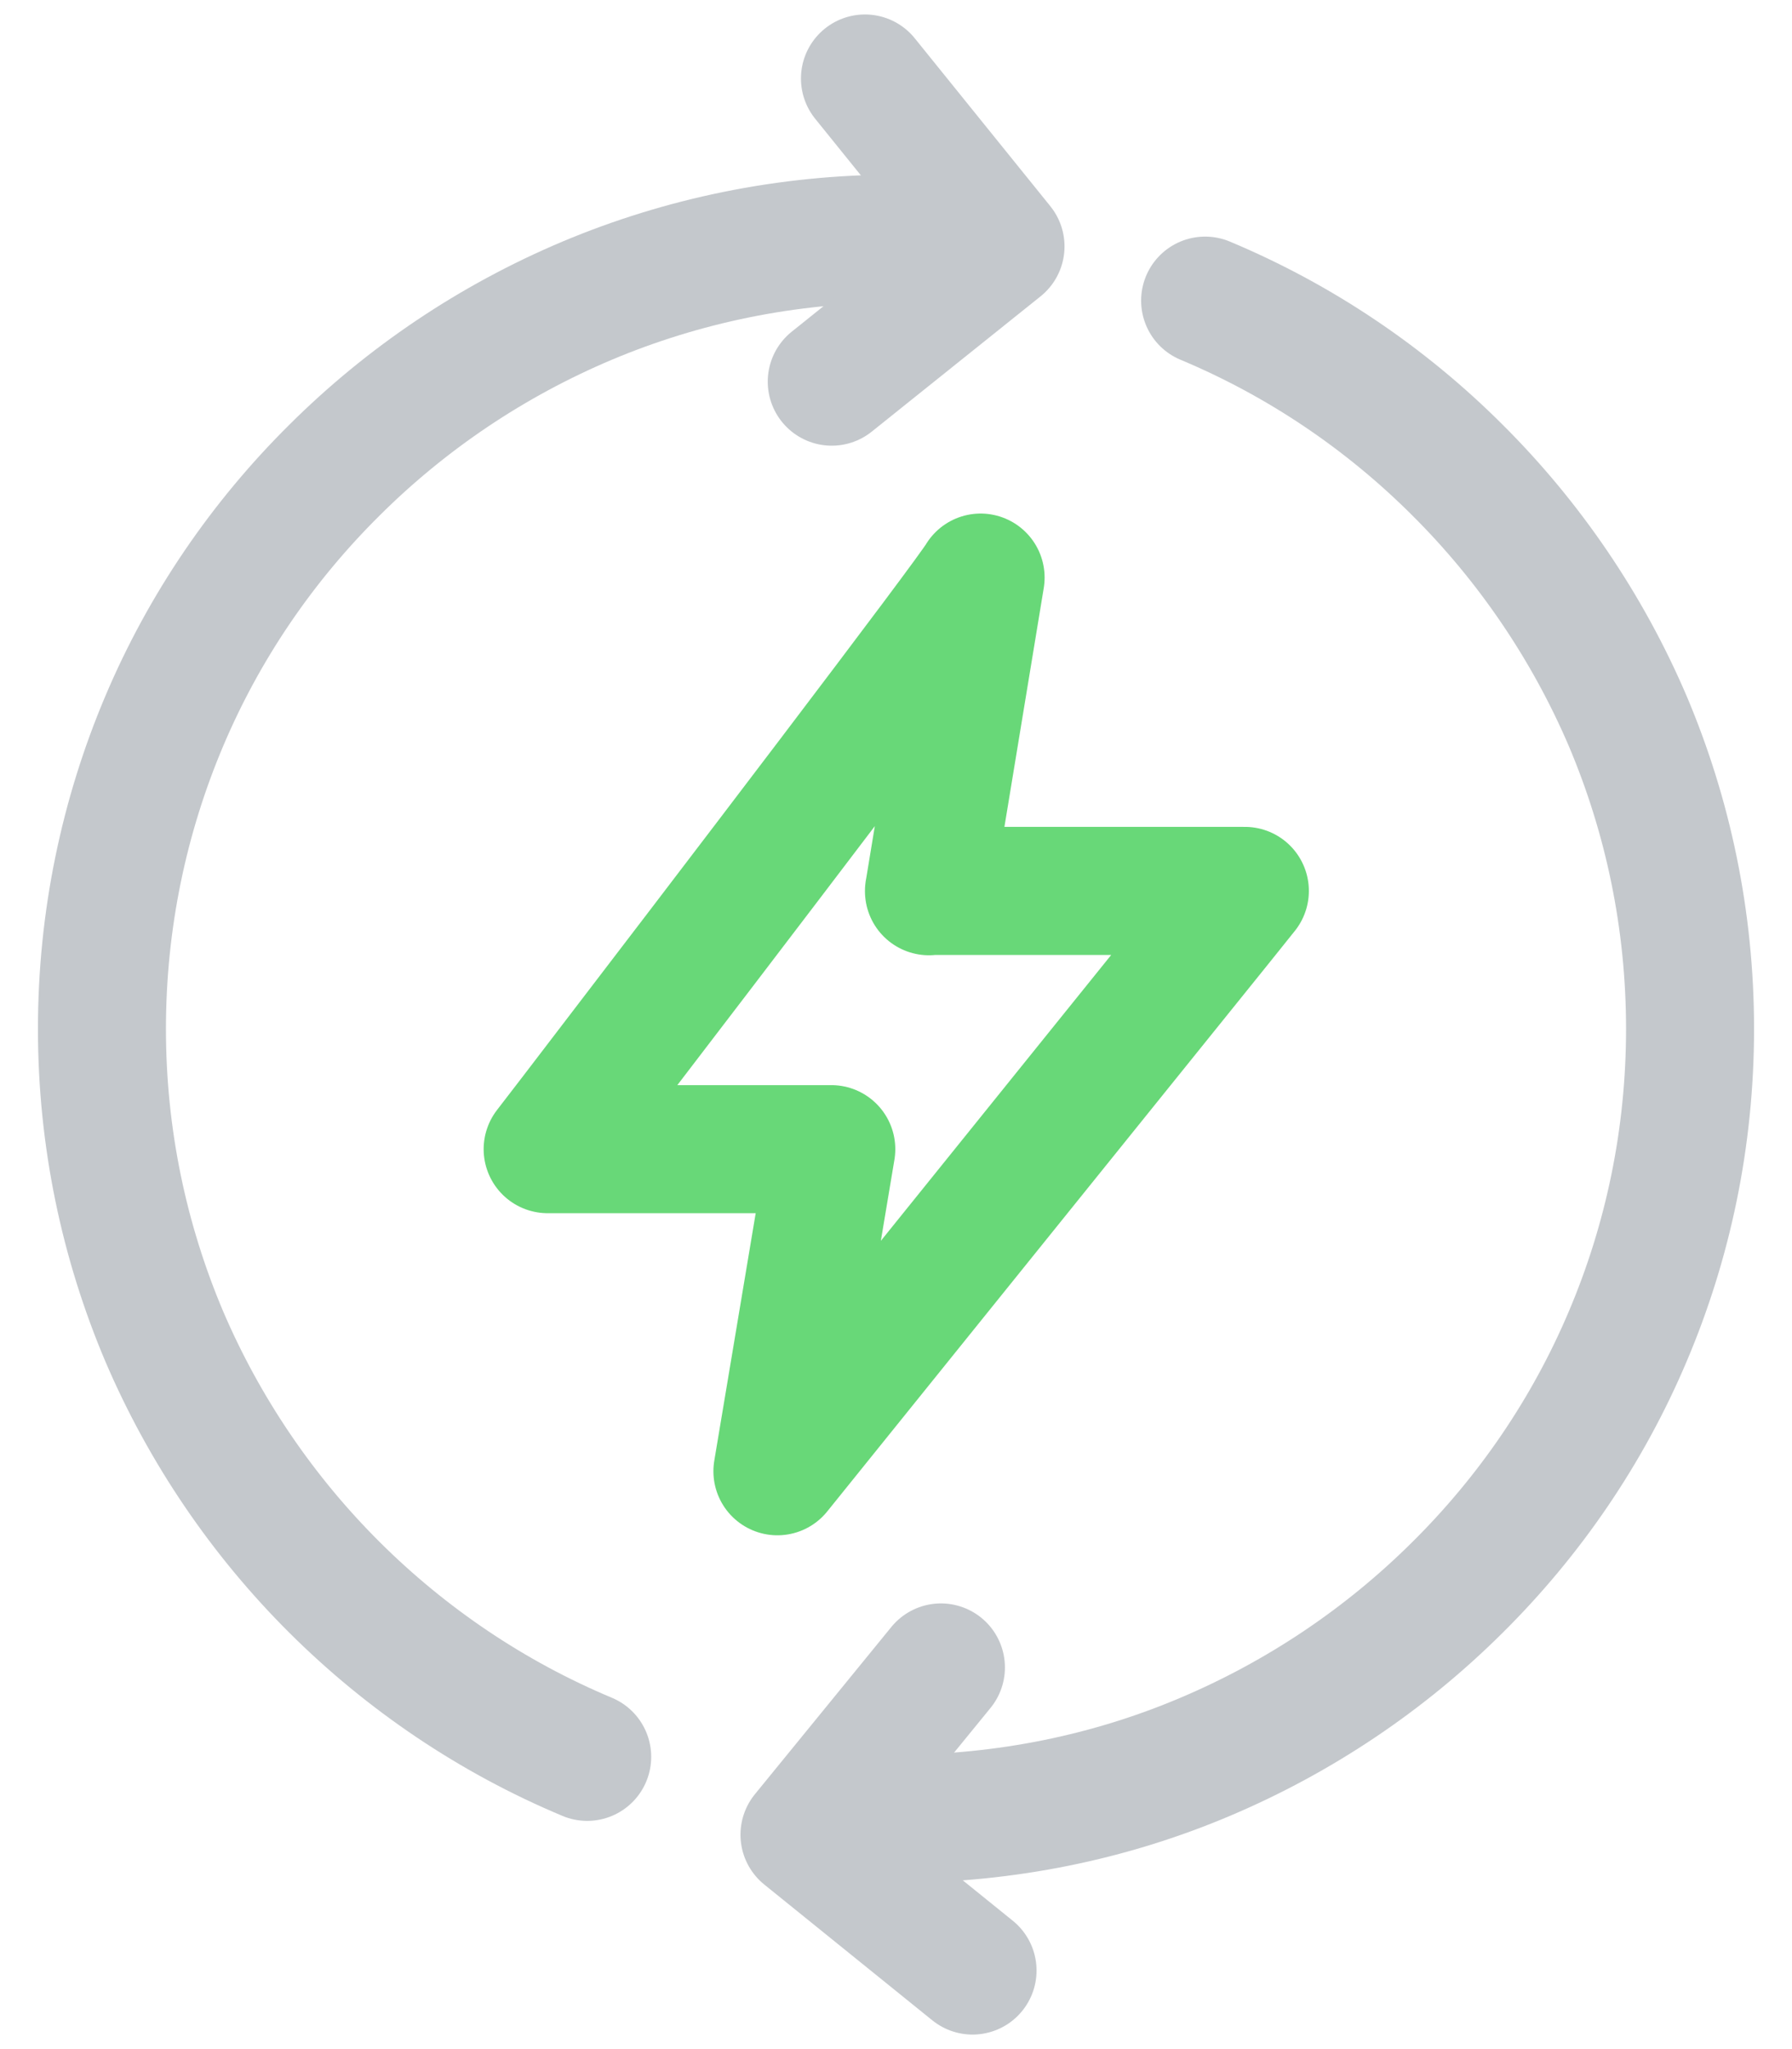
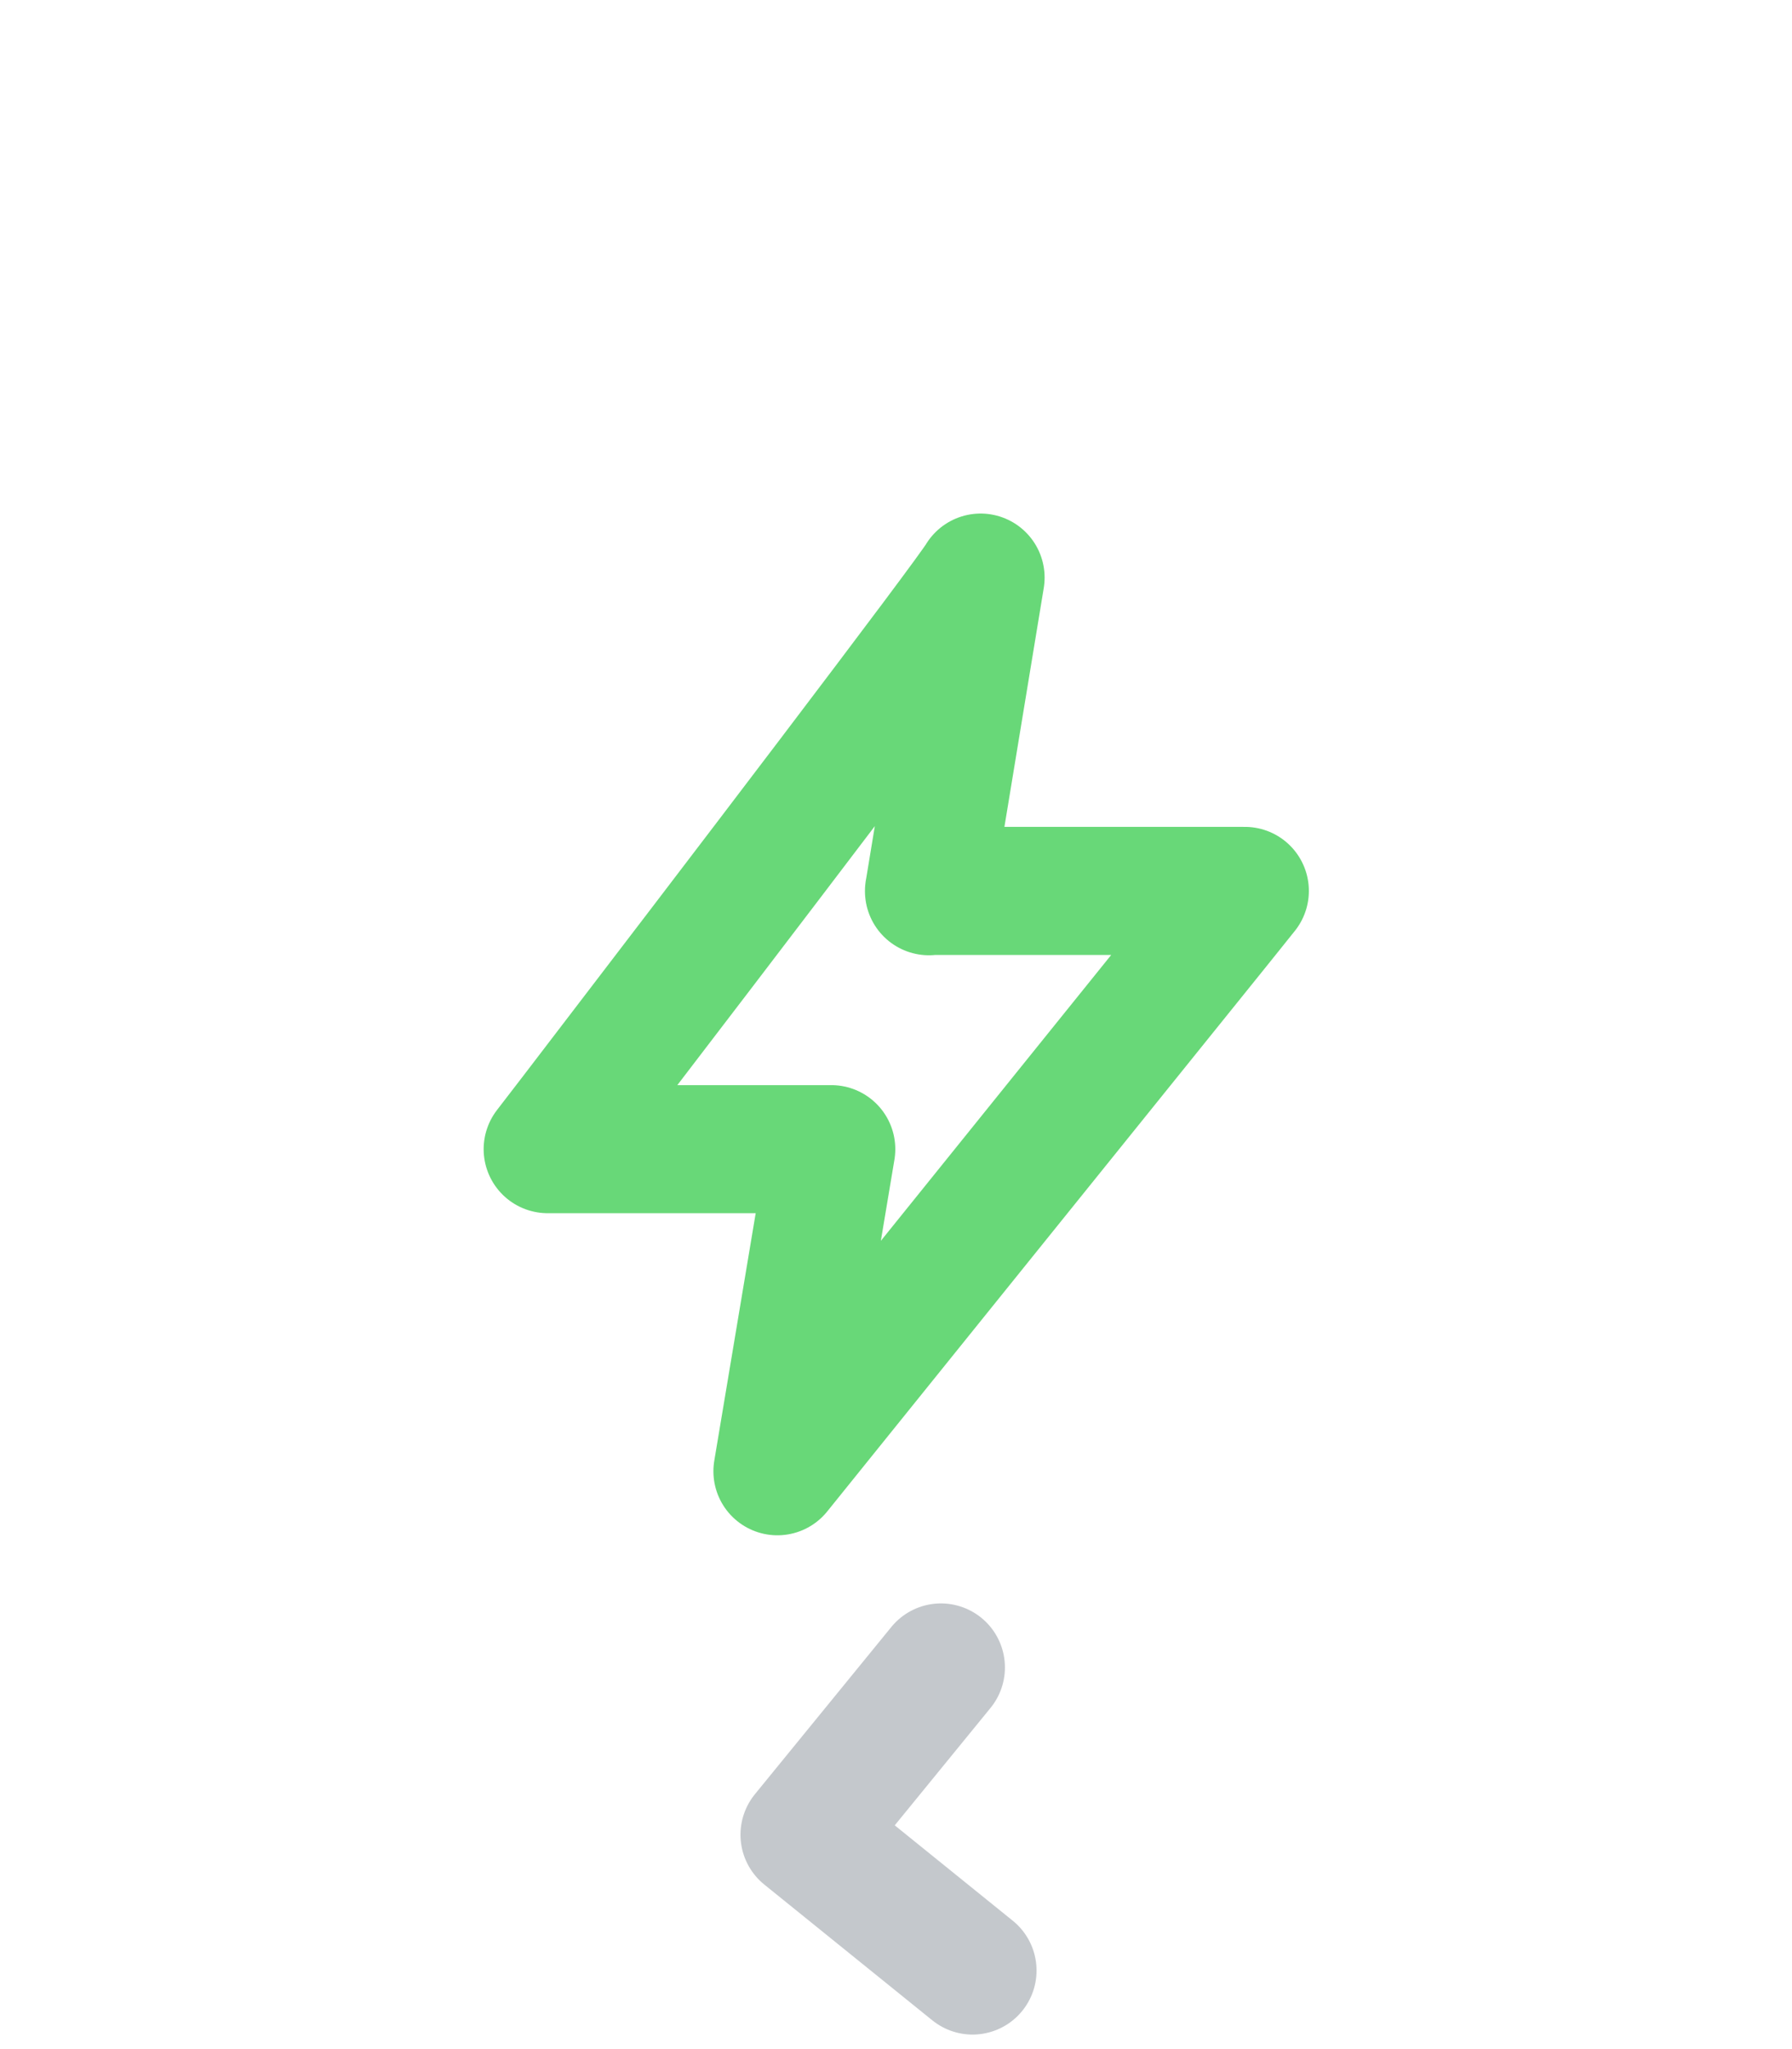
<svg xmlns="http://www.w3.org/2000/svg" width="28" height="32" viewBox="0 0 28 32" fill="none">
  <g id="Group 1000004088">
    <path id="Vector" d="M14.515 13.918L15.322 9.02C15.136 9.341 11.414 14.22 8.958 17.425L8.557 17.946H12.989L12.147 22.976L19.025 14.444L19.451 13.913H14.515V13.918Z" stroke="#68D878" stroke-width="2" stroke-linecap="round" stroke-linejoin="round" />
    <g id="Group">
-       <path id="Vector_2" d="M9.175 27.436C7.688 26.814 6.352 25.909 5.227 24.79C4.107 23.676 3.197 22.343 2.566 20.869C1.94 19.39 1.593 17.771 1.593 16.068C1.593 14.365 1.94 12.741 2.566 11.262C3.192 9.783 4.102 8.455 5.227 7.341C6.352 6.222 7.688 5.322 9.175 4.695C10.657 4.072 12.291 3.727 14.003 3.727" stroke="#C4C8CC" stroke-width="2" stroke-linecap="round" stroke-linejoin="round" />
-       <path id="Vector_3" d="M18.83 4.695C20.317 5.317 21.653 6.222 22.773 7.341C23.893 8.455 24.803 9.788 25.434 11.262C26.06 12.741 26.407 14.361 26.407 16.068C26.407 17.775 26.06 19.395 25.434 20.869C24.808 22.348 23.898 23.676 22.773 24.79C21.648 25.909 20.312 26.809 18.83 27.436C17.348 28.064 15.714 28.404 14.002 28.404" stroke="#C4C8CC" stroke-width="2" stroke-linecap="round" stroke-linejoin="round" />
-       <path id="Vector_4" d="M13.515 1.226L15.633 3.848L12.996 5.96" stroke="#C4C8CC" stroke-width="2" stroke-linecap="round" stroke-linejoin="round" />
      <path id="Vector_5" d="M15.196 30.773L12.57 28.652L14.702 26.04" stroke="#C4C8CC" stroke-width="2" stroke-linecap="round" stroke-linejoin="round" />
    </g>
  </g>
</svg>